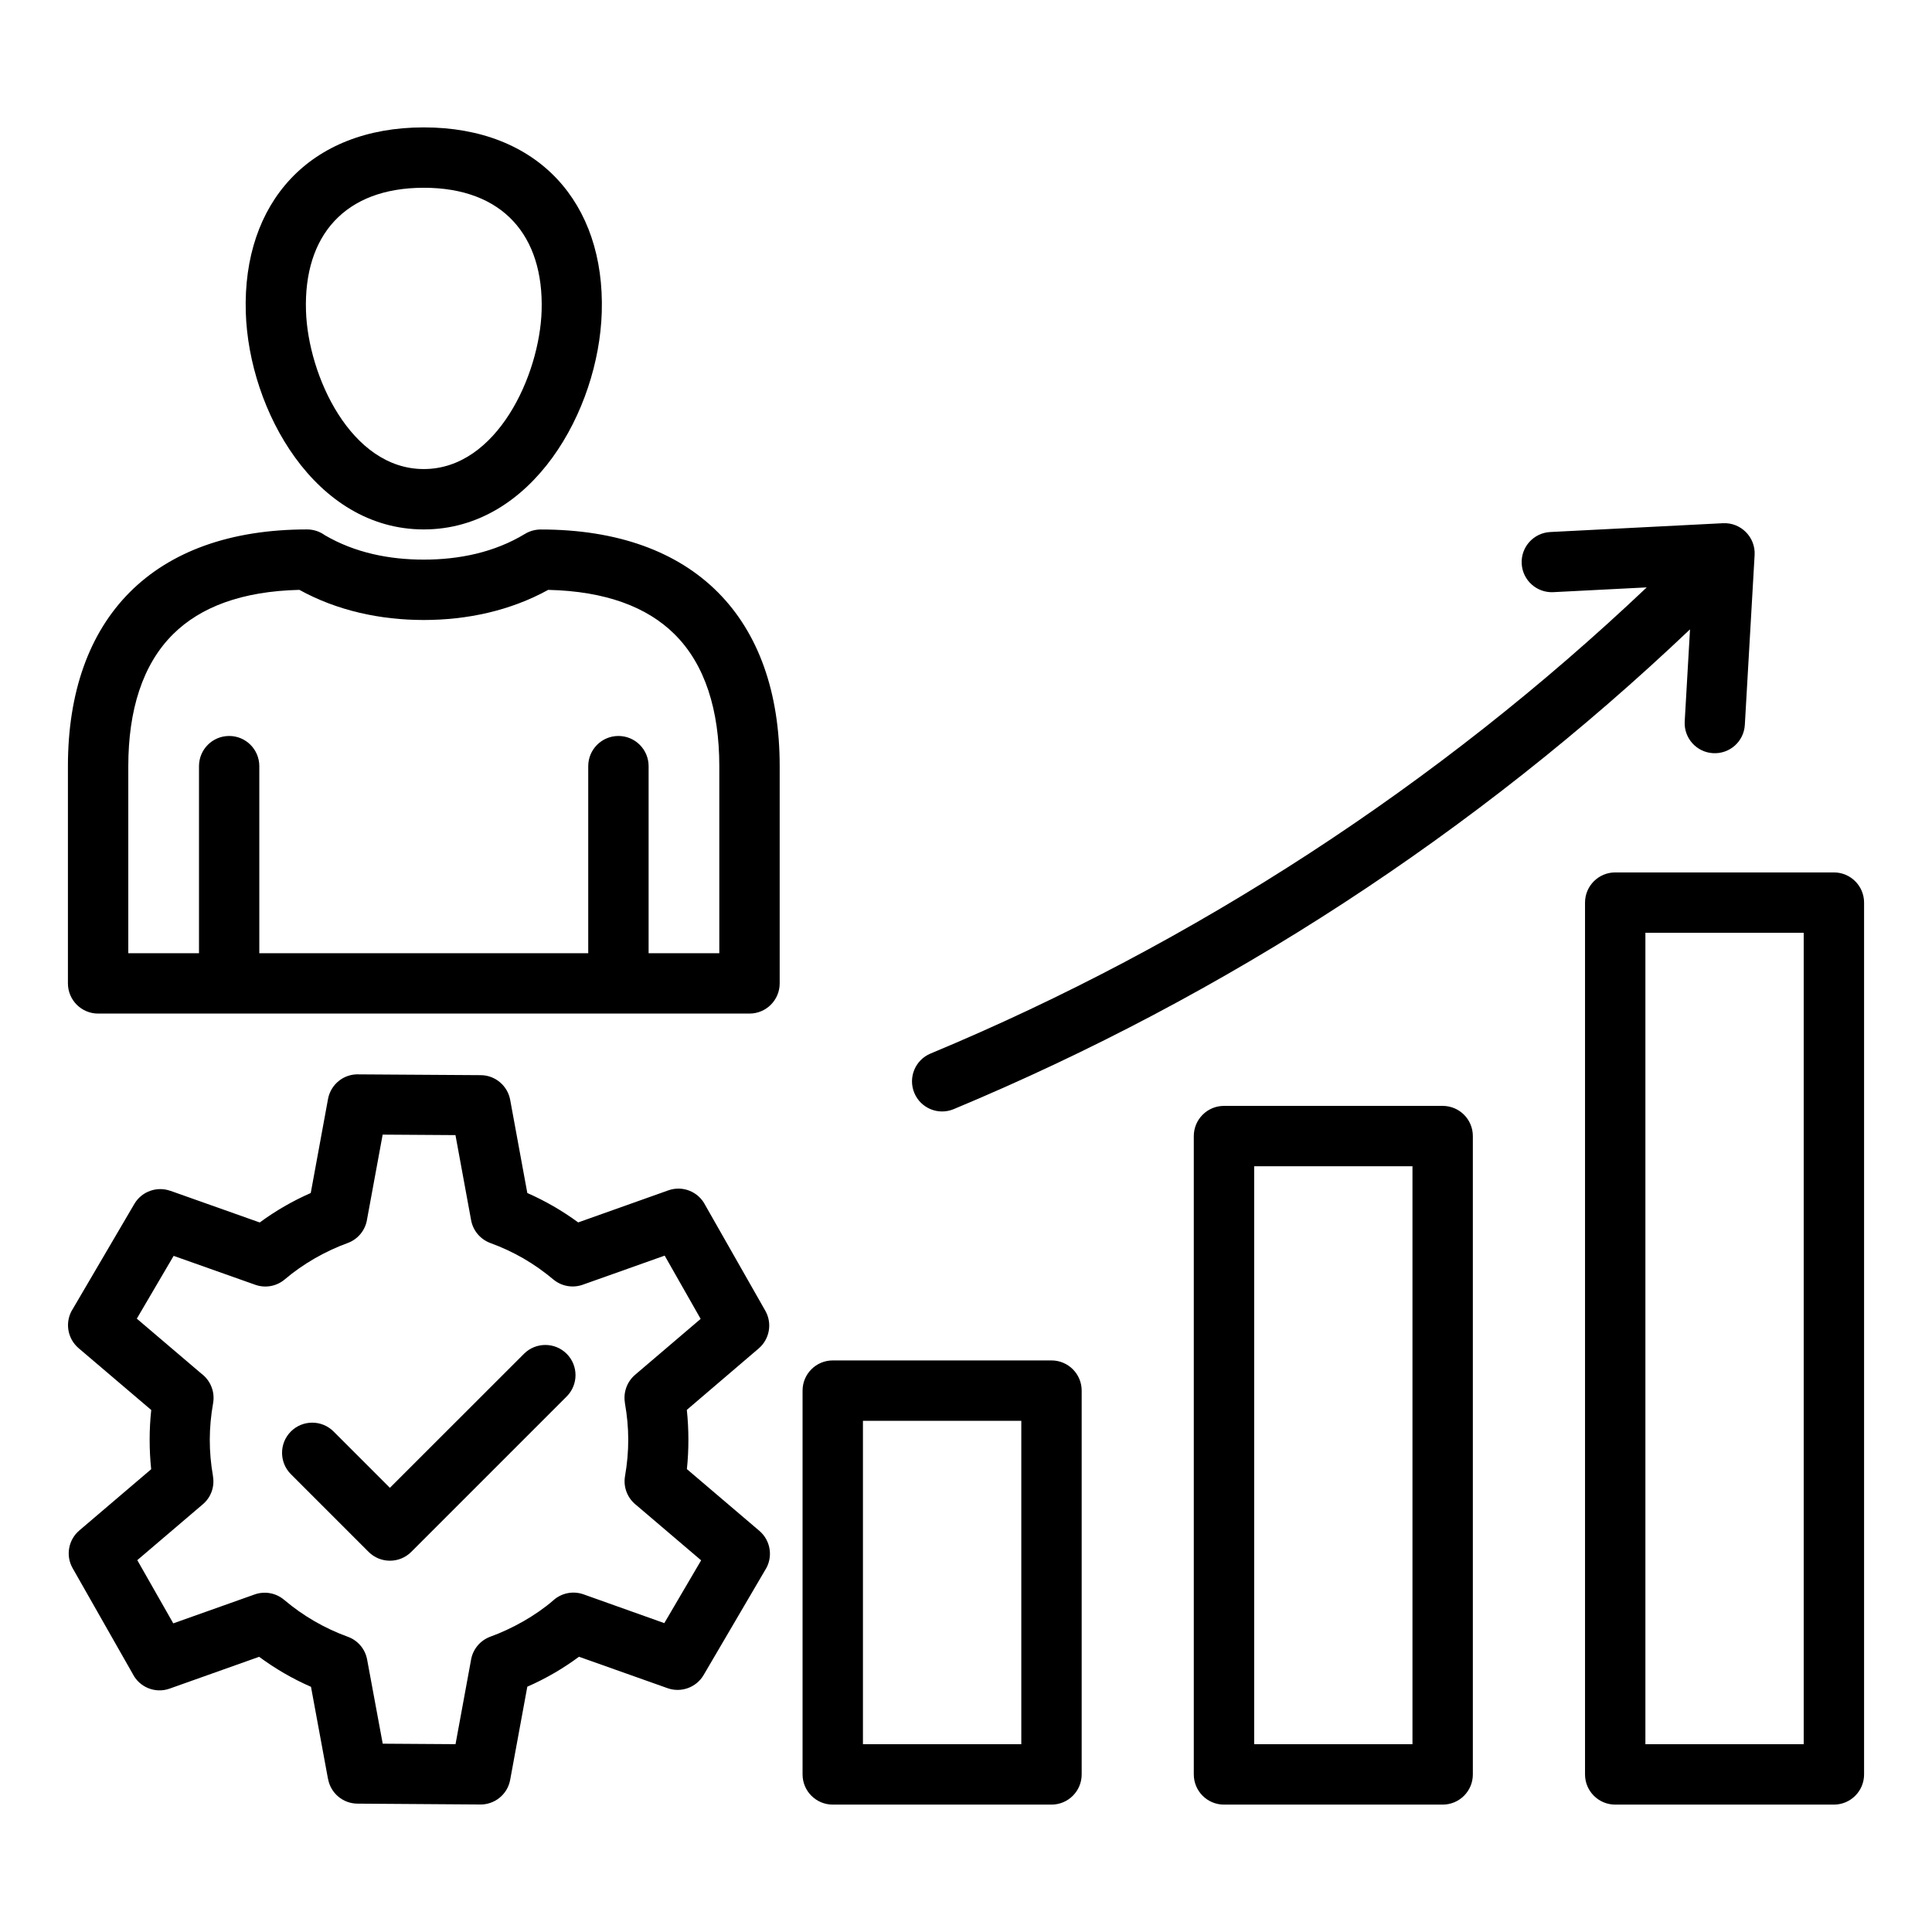
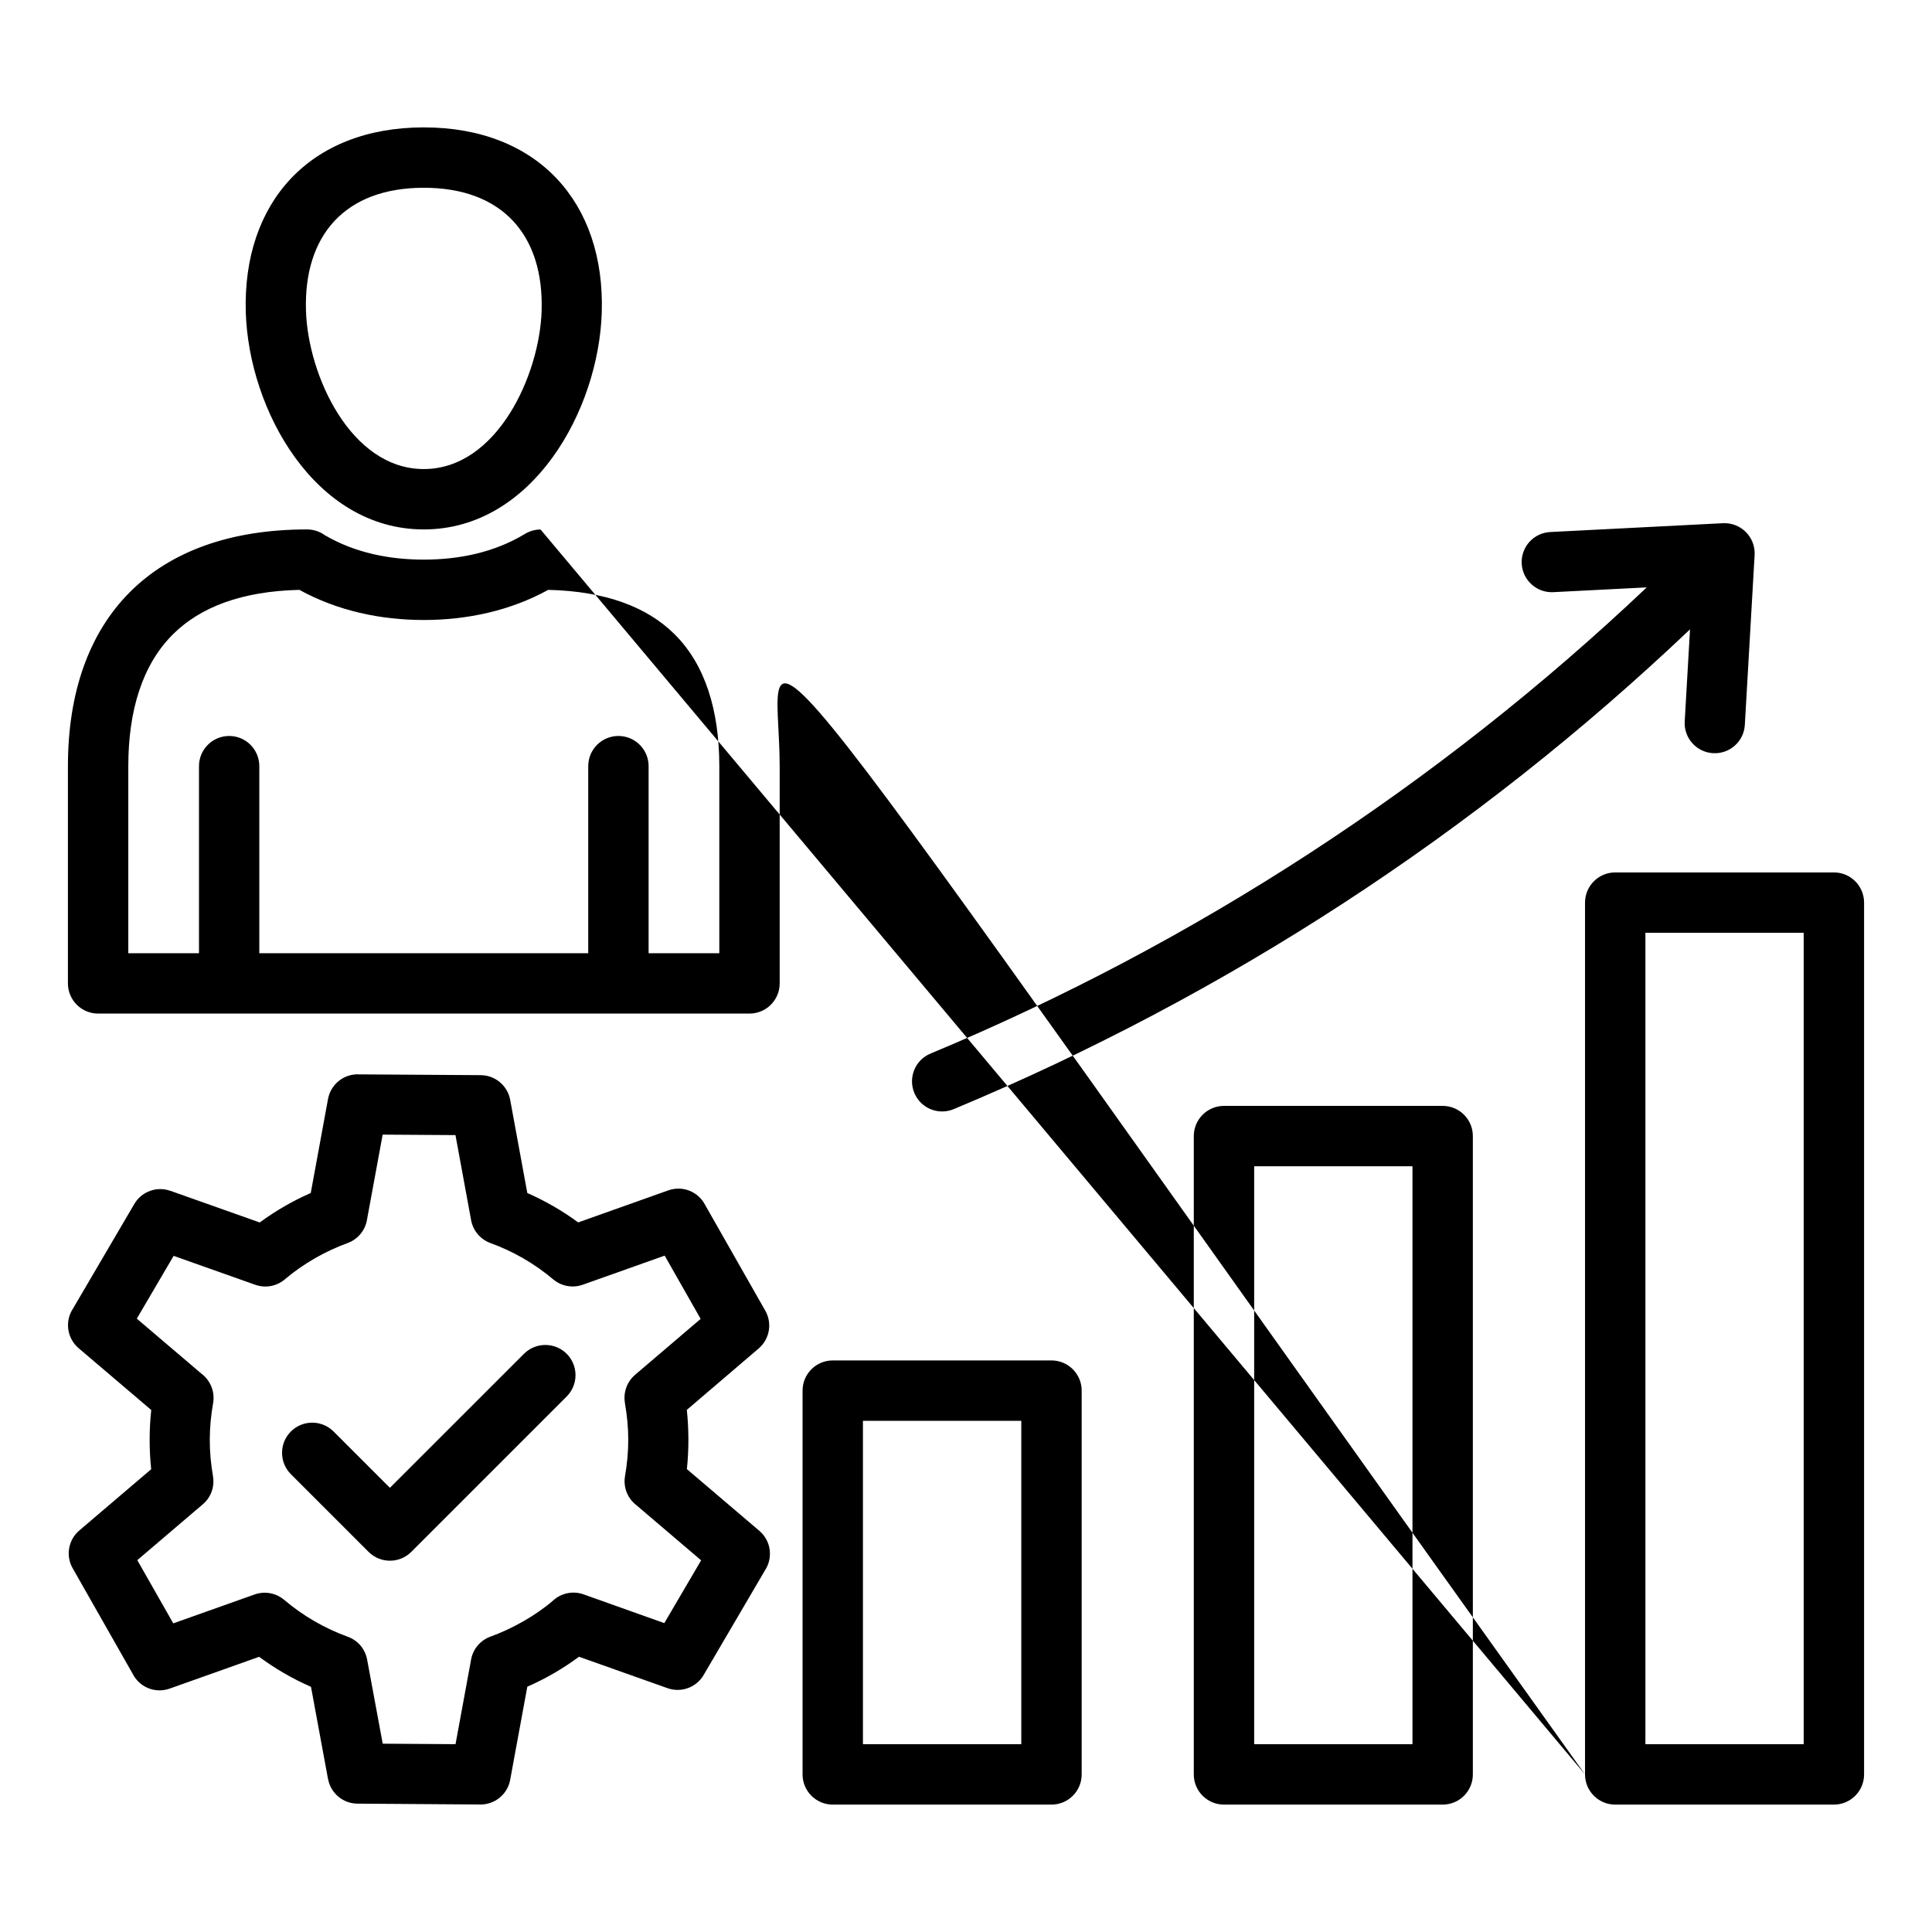
<svg xmlns="http://www.w3.org/2000/svg" width="32" height="32" viewBox="0 0 32 32" fill="none">
-   <path fill-rule="evenodd" clip-rule="evenodd" d="M9.743 15.788V12.69C9.743 12.414 9.967 12.19 10.243 12.19C10.519 12.19 10.743 12.414 10.743 12.69V15.788H11.914V12.69C11.914 11.768 11.68 11.005 11.17 10.502C10.72 10.056 10.034 9.792 9.08 9.77C8.45 10.117 7.734 10.269 7.019 10.269C6.304 10.269 5.588 10.117 4.959 9.77C4.004 9.792 3.319 10.056 2.869 10.502C2.359 11.005 2.125 11.768 2.125 12.69V15.788H3.296V12.69C3.296 12.414 3.519 12.19 3.796 12.19C4.072 12.19 4.295 12.414 4.295 12.69V15.788H9.743ZM15.796 18.371C15.541 18.477 15.249 18.356 15.144 18.102C15.038 17.847 15.159 17.555 15.413 17.45C19.789 15.628 23.832 12.993 27.275 9.729L25.728 9.808C25.453 9.822 25.218 9.61 25.204 9.335C25.19 9.06 25.402 8.826 25.677 8.812L28.538 8.666C28.834 8.651 29.078 8.897 29.062 9.192L28.9 12.005C28.885 12.28 28.65 12.49 28.375 12.475C28.099 12.46 27.889 12.225 27.904 11.95L27.992 10.424C24.441 13.799 20.312 16.487 15.796 18.371ZM8.679 22.423C8.874 22.228 9.191 22.228 9.386 22.423C9.581 22.618 9.581 22.935 9.386 23.13L6.812 25.704C6.617 25.899 6.3 25.899 6.105 25.704L4.818 24.417C4.623 24.222 4.623 23.905 4.818 23.71C5.013 23.515 5.33 23.515 5.525 23.71L6.458 24.643L8.679 22.423ZM20.273 18.317C19.997 18.317 19.773 18.541 19.773 18.817V29.39C19.773 29.666 19.997 29.89 20.273 29.89H23.895C24.172 29.89 24.395 29.666 24.395 29.39V18.817C24.395 18.541 24.172 18.317 23.895 18.317H20.273ZM23.395 19.317V28.89H20.773V19.317H23.395ZM8.734 19.76L8.45 18.216L8.45 18.216C8.407 17.985 8.205 17.809 7.962 17.808L5.946 17.795C5.701 17.783 5.479 17.954 5.433 18.203L5.147 19.76C4.848 19.891 4.564 20.055 4.302 20.248L2.821 19.723L2.821 19.724C2.6 19.645 2.348 19.732 2.225 19.941L1.208 21.676C1.072 21.883 1.108 22.163 1.301 22.329L2.505 23.354C2.47 23.675 2.47 24.014 2.504 24.335L1.313 25.35C1.135 25.502 1.083 25.763 1.203 25.974L2.198 27.724C2.309 27.945 2.57 28.054 2.809 27.969L4.292 27.442C4.559 27.639 4.846 27.806 5.151 27.939L5.433 29.466L5.434 29.466C5.476 29.698 5.678 29.873 5.922 29.874L7.937 29.888C8.182 29.899 8.405 29.728 8.45 29.48L8.734 27.937C9.038 27.804 9.325 27.637 9.59 27.441L11.058 27.962L11.058 27.962C11.279 28.04 11.531 27.953 11.654 27.744L12.671 26.009C12.807 25.802 12.771 25.521 12.578 25.356L11.377 24.333C11.411 24.011 11.41 23.673 11.376 23.352L12.566 22.335C12.744 22.183 12.796 21.922 12.676 21.71L11.681 19.961C11.57 19.74 11.309 19.631 11.07 19.716L9.577 20.247C9.315 20.055 9.032 19.891 8.734 19.76ZM8.669 20.843C8.495 20.743 8.313 20.658 8.123 20.589C7.963 20.53 7.836 20.39 7.803 20.21L7.544 18.801L6.338 18.793L6.08 20.194C6.054 20.369 5.935 20.524 5.757 20.589C5.388 20.723 5.02 20.933 4.72 21.188C4.589 21.301 4.403 21.342 4.228 21.28L2.876 20.801L2.266 21.841L3.336 22.752C3.482 22.861 3.563 23.047 3.53 23.239C3.457 23.652 3.456 24.038 3.528 24.451L3.527 24.451C3.557 24.618 3.499 24.797 3.36 24.915L2.274 25.841L2.87 26.888L4.218 26.409C4.38 26.352 4.566 26.38 4.707 26.499C5.019 26.763 5.375 26.97 5.761 27.11C5.922 27.168 6.048 27.308 6.081 27.489L6.339 28.881L7.545 28.889L7.8 27.503C7.826 27.328 7.945 27.173 8.123 27.108C8.48 26.979 8.877 26.757 9.163 26.508C9.294 26.389 9.485 26.344 9.664 26.407L11.003 26.884L11.613 25.844L10.541 24.931C10.399 24.822 10.32 24.64 10.352 24.451C10.424 24.037 10.424 23.652 10.35 23.237L10.351 23.237C10.322 23.069 10.38 22.891 10.518 22.772L11.605 21.845L11.009 20.797L9.661 21.276C9.498 21.337 9.308 21.311 9.165 21.192C9.009 21.061 8.843 20.944 8.669 20.843ZM13.793 22.533H17.416C17.692 22.533 17.916 22.757 17.916 23.033V29.39C17.916 29.666 17.692 29.89 17.416 29.89H13.793C13.517 29.89 13.293 29.666 13.293 29.39V23.033C13.293 22.757 13.517 22.533 13.793 22.533ZM16.916 23.533H14.293V28.89H16.916V23.533ZM27.253 15.45V28.89H29.875V15.45H27.253ZM26.253 29.39C26.253 29.666 26.477 29.89 26.753 29.89H30.375C30.651 29.89 30.875 29.666 30.875 29.39V14.95C30.875 14.674 30.651 14.45 30.375 14.45H26.753C26.477 14.45 26.253 14.674 26.253 14.95V29.39ZM8.953 8.77C11.506 8.769 12.914 10.239 12.914 12.69V16.288C12.914 16.564 12.69 16.788 12.414 16.788H1.625C1.349 16.788 1.125 16.564 1.125 16.288V12.69C1.125 10.239 2.533 8.769 5.086 8.769C5.196 8.769 5.298 8.805 5.381 8.865C5.879 9.156 6.447 9.269 7.019 9.269C7.606 9.269 8.189 9.15 8.695 8.843C8.776 8.794 8.865 8.771 8.953 8.77ZM7.019 7.769C8.231 7.769 8.938 6.213 8.971 5.147C9.009 3.902 8.327 3.11 7.019 3.11C5.711 3.11 5.029 3.902 5.068 5.147C5.1 6.213 5.808 7.769 7.019 7.769ZM7.019 8.769C8.82 8.769 9.917 6.795 9.967 5.174C10.023 3.357 8.911 2.11 7.019 2.11C5.128 2.11 4.016 3.357 4.071 5.174C4.121 6.795 5.218 8.769 7.019 8.769Z" fill="black" />
+   <path fill-rule="evenodd" clip-rule="evenodd" d="M9.743 15.788V12.69C9.743 12.414 9.967 12.19 10.243 12.19C10.519 12.19 10.743 12.414 10.743 12.69V15.788H11.914V12.69C11.914 11.768 11.68 11.005 11.17 10.502C10.72 10.056 10.034 9.792 9.08 9.77C8.45 10.117 7.734 10.269 7.019 10.269C6.304 10.269 5.588 10.117 4.959 9.77C4.004 9.792 3.319 10.056 2.869 10.502C2.359 11.005 2.125 11.768 2.125 12.69V15.788H3.296V12.69C3.296 12.414 3.519 12.19 3.796 12.19C4.072 12.19 4.295 12.414 4.295 12.69V15.788H9.743ZM15.796 18.371C15.541 18.477 15.249 18.356 15.144 18.102C15.038 17.847 15.159 17.555 15.413 17.45C19.789 15.628 23.832 12.993 27.275 9.729L25.728 9.808C25.453 9.822 25.218 9.61 25.204 9.335C25.19 9.06 25.402 8.826 25.677 8.812L28.538 8.666C28.834 8.651 29.078 8.897 29.062 9.192L28.9 12.005C28.885 12.28 28.65 12.49 28.375 12.475C28.099 12.46 27.889 12.225 27.904 11.95L27.992 10.424C24.441 13.799 20.312 16.487 15.796 18.371ZM8.679 22.423C8.874 22.228 9.191 22.228 9.386 22.423C9.581 22.618 9.581 22.935 9.386 23.13L6.812 25.704C6.617 25.899 6.3 25.899 6.105 25.704L4.818 24.417C4.623 24.222 4.623 23.905 4.818 23.71C5.013 23.515 5.33 23.515 5.525 23.71L6.458 24.643L8.679 22.423ZM20.273 18.317C19.997 18.317 19.773 18.541 19.773 18.817V29.39C19.773 29.666 19.997 29.89 20.273 29.89H23.895C24.172 29.89 24.395 29.666 24.395 29.39V18.817C24.395 18.541 24.172 18.317 23.895 18.317H20.273ZM23.395 19.317V28.89H20.773V19.317H23.395ZM8.734 19.76L8.45 18.216L8.45 18.216C8.407 17.985 8.205 17.809 7.962 17.808L5.946 17.795C5.701 17.783 5.479 17.954 5.433 18.203L5.147 19.76C4.848 19.891 4.564 20.055 4.302 20.248L2.821 19.723L2.821 19.724C2.6 19.645 2.348 19.732 2.225 19.941L1.208 21.676C1.072 21.883 1.108 22.163 1.301 22.329L2.505 23.354C2.47 23.675 2.47 24.014 2.504 24.335L1.313 25.35C1.135 25.502 1.083 25.763 1.203 25.974L2.198 27.724C2.309 27.945 2.57 28.054 2.809 27.969L4.292 27.442C4.559 27.639 4.846 27.806 5.151 27.939L5.433 29.466L5.434 29.466C5.476 29.698 5.678 29.873 5.922 29.874L7.937 29.888C8.182 29.899 8.405 29.728 8.45 29.48L8.734 27.937C9.038 27.804 9.325 27.637 9.59 27.441L11.058 27.962L11.058 27.962C11.279 28.04 11.531 27.953 11.654 27.744L12.671 26.009C12.807 25.802 12.771 25.521 12.578 25.356L11.377 24.333C11.411 24.011 11.41 23.673 11.376 23.352L12.566 22.335C12.744 22.183 12.796 21.922 12.676 21.71L11.681 19.961C11.57 19.74 11.309 19.631 11.07 19.716L9.577 20.247C9.315 20.055 9.032 19.891 8.734 19.76ZM8.669 20.843C8.495 20.743 8.313 20.658 8.123 20.589C7.963 20.53 7.836 20.39 7.803 20.21L7.544 18.801L6.338 18.793L6.08 20.194C6.054 20.369 5.935 20.524 5.757 20.589C5.388 20.723 5.02 20.933 4.72 21.188C4.589 21.301 4.403 21.342 4.228 21.28L2.876 20.801L2.266 21.841L3.336 22.752C3.482 22.861 3.563 23.047 3.53 23.239C3.457 23.652 3.456 24.038 3.528 24.451L3.527 24.451C3.557 24.618 3.499 24.797 3.36 24.915L2.274 25.841L2.87 26.888L4.218 26.409C4.38 26.352 4.566 26.38 4.707 26.499C5.019 26.763 5.375 26.97 5.761 27.11C5.922 27.168 6.048 27.308 6.081 27.489L6.339 28.881L7.545 28.889L7.8 27.503C7.826 27.328 7.945 27.173 8.123 27.108C8.48 26.979 8.877 26.757 9.163 26.508C9.294 26.389 9.485 26.344 9.664 26.407L11.003 26.884L11.613 25.844L10.541 24.931C10.399 24.822 10.32 24.64 10.352 24.451C10.424 24.037 10.424 23.652 10.35 23.237L10.351 23.237C10.322 23.069 10.38 22.891 10.518 22.772L11.605 21.845L11.009 20.797L9.661 21.276C9.498 21.337 9.308 21.311 9.165 21.192C9.009 21.061 8.843 20.944 8.669 20.843ZM13.793 22.533H17.416C17.692 22.533 17.916 22.757 17.916 23.033V29.39C17.916 29.666 17.692 29.89 17.416 29.89H13.793C13.517 29.89 13.293 29.666 13.293 29.39V23.033C13.293 22.757 13.517 22.533 13.793 22.533ZM16.916 23.533H14.293V28.89H16.916V23.533ZM27.253 15.45V28.89H29.875V15.45H27.253ZM26.253 29.39C26.253 29.666 26.477 29.89 26.753 29.89H30.375C30.651 29.89 30.875 29.666 30.875 29.39V14.95C30.875 14.674 30.651 14.45 30.375 14.45H26.753C26.477 14.45 26.253 14.674 26.253 14.95V29.39ZC11.506 8.769 12.914 10.239 12.914 12.69V16.288C12.914 16.564 12.69 16.788 12.414 16.788H1.625C1.349 16.788 1.125 16.564 1.125 16.288V12.69C1.125 10.239 2.533 8.769 5.086 8.769C5.196 8.769 5.298 8.805 5.381 8.865C5.879 9.156 6.447 9.269 7.019 9.269C7.606 9.269 8.189 9.15 8.695 8.843C8.776 8.794 8.865 8.771 8.953 8.77ZM7.019 7.769C8.231 7.769 8.938 6.213 8.971 5.147C9.009 3.902 8.327 3.11 7.019 3.11C5.711 3.11 5.029 3.902 5.068 5.147C5.1 6.213 5.808 7.769 7.019 7.769ZM7.019 8.769C8.82 8.769 9.917 6.795 9.967 5.174C10.023 3.357 8.911 2.11 7.019 2.11C5.128 2.11 4.016 3.357 4.071 5.174C4.121 6.795 5.218 8.769 7.019 8.769Z" fill="black" />
</svg>